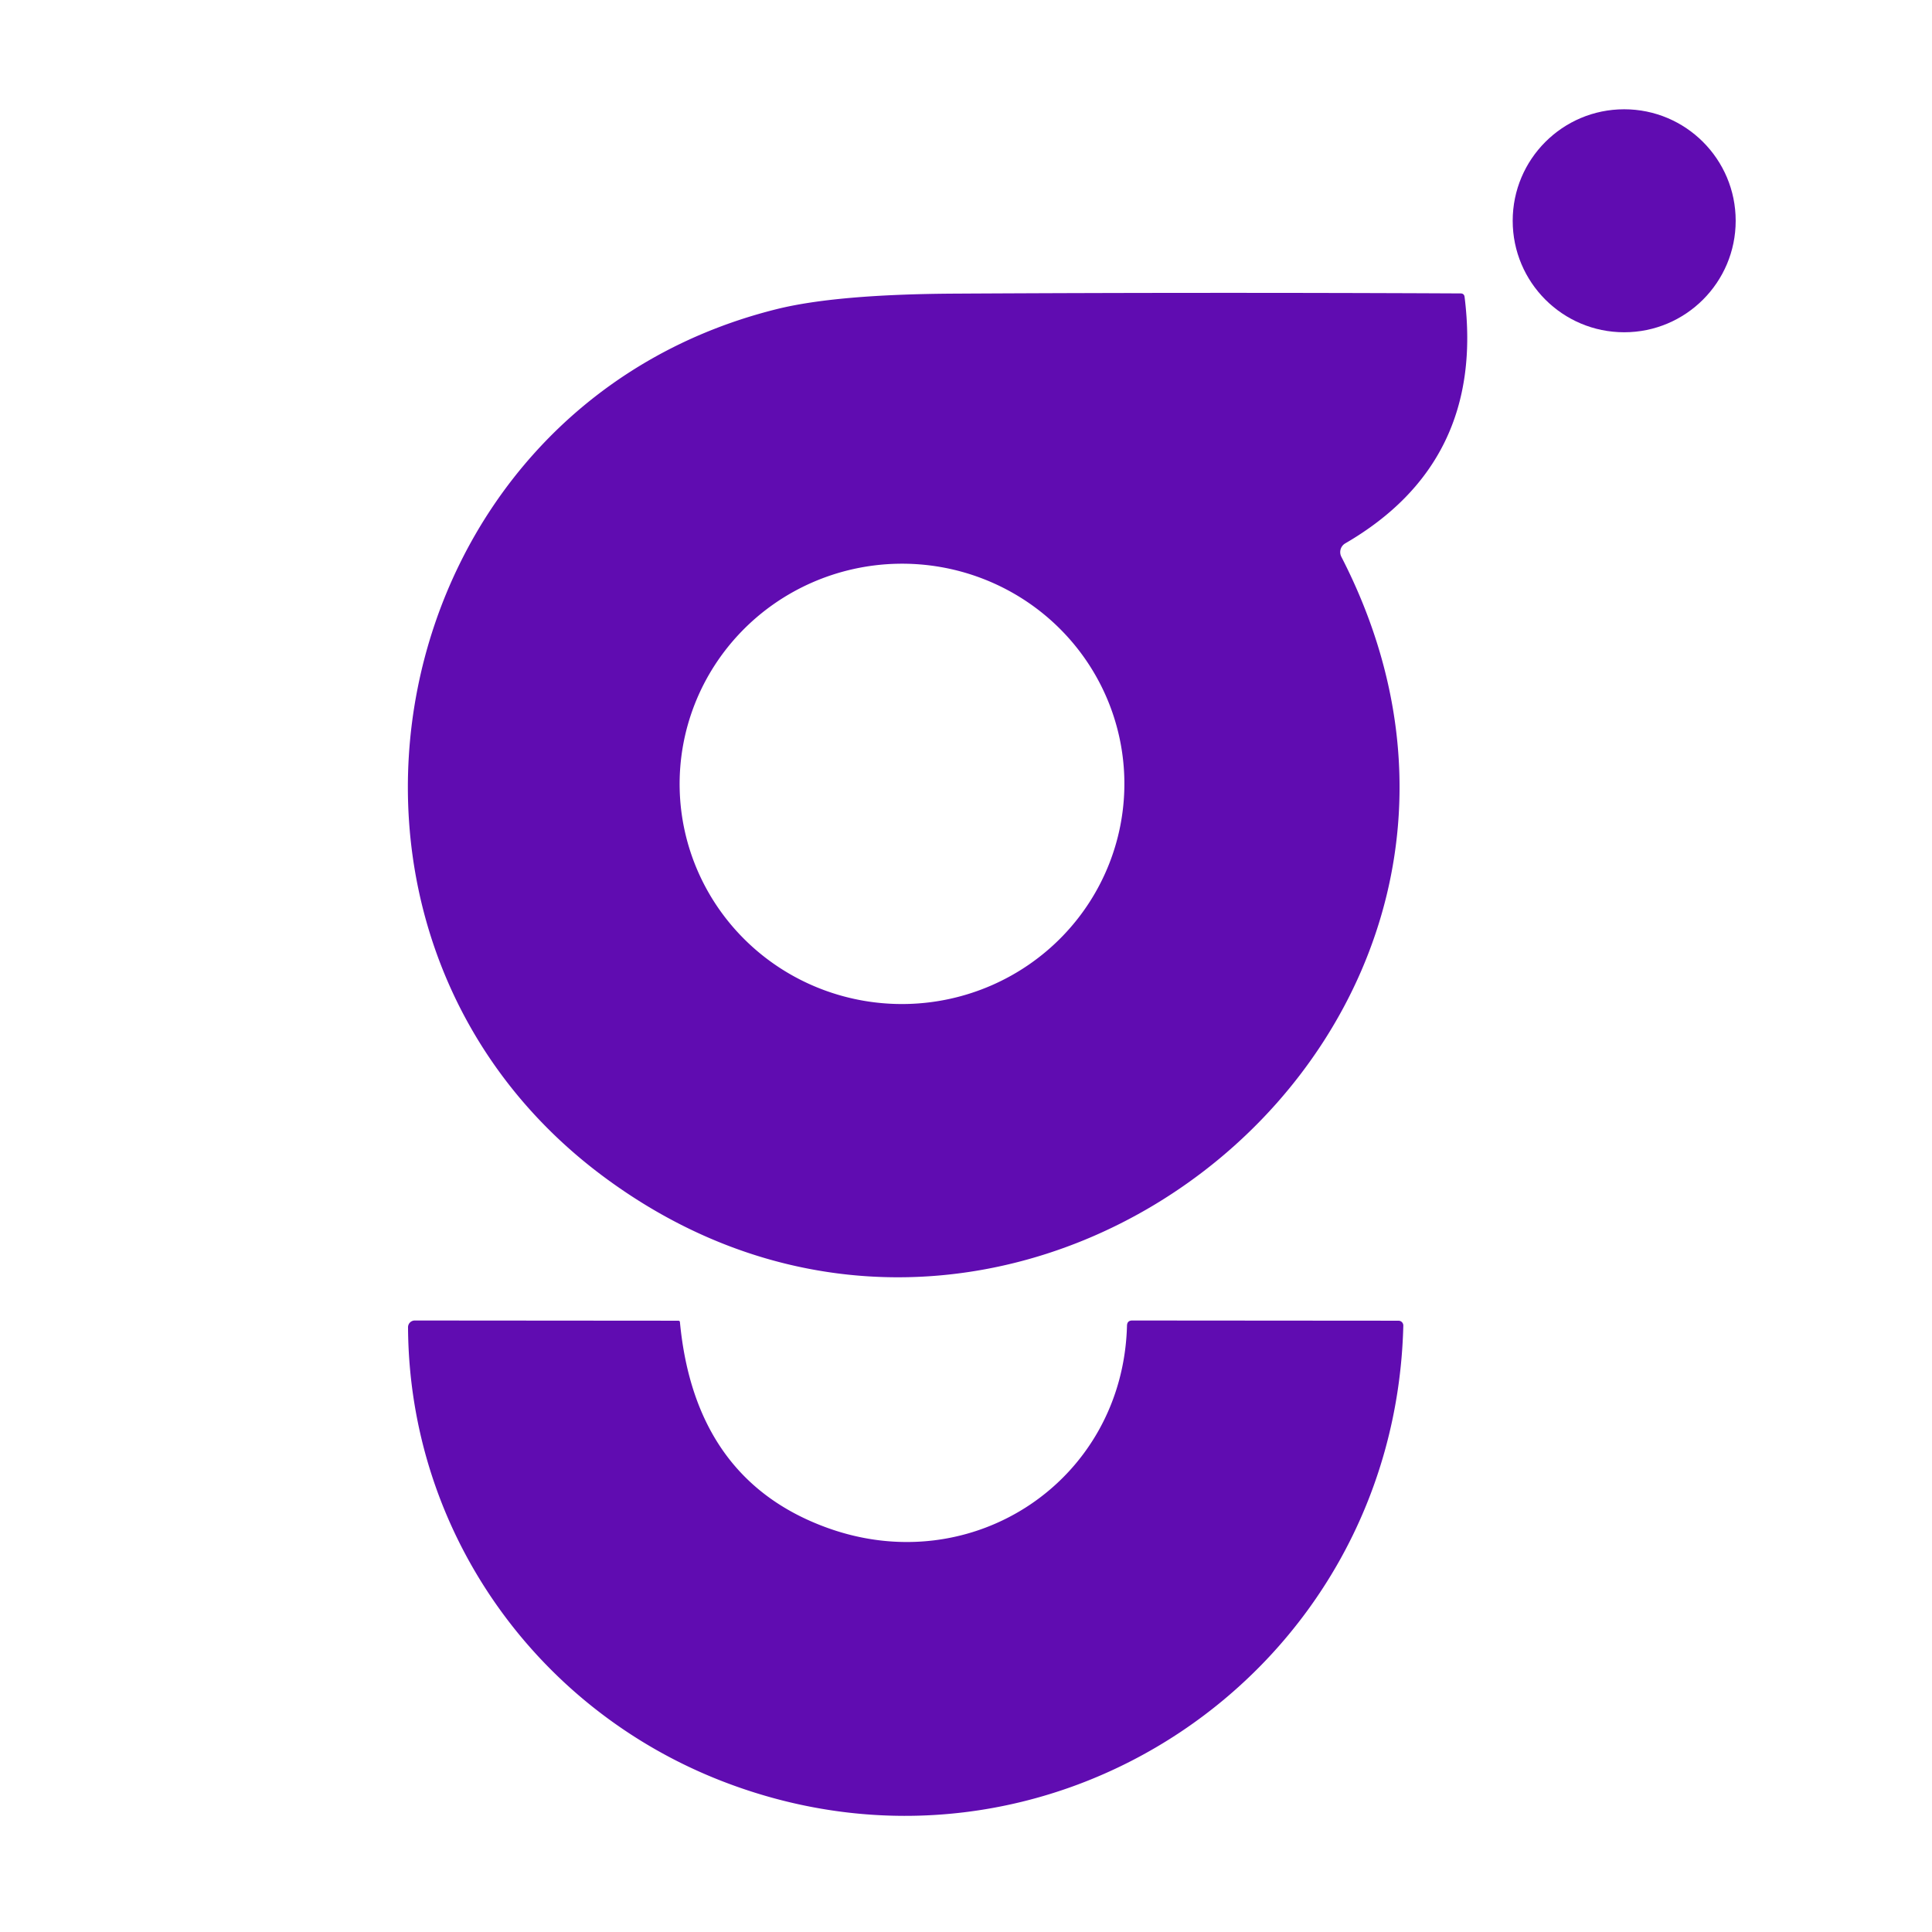
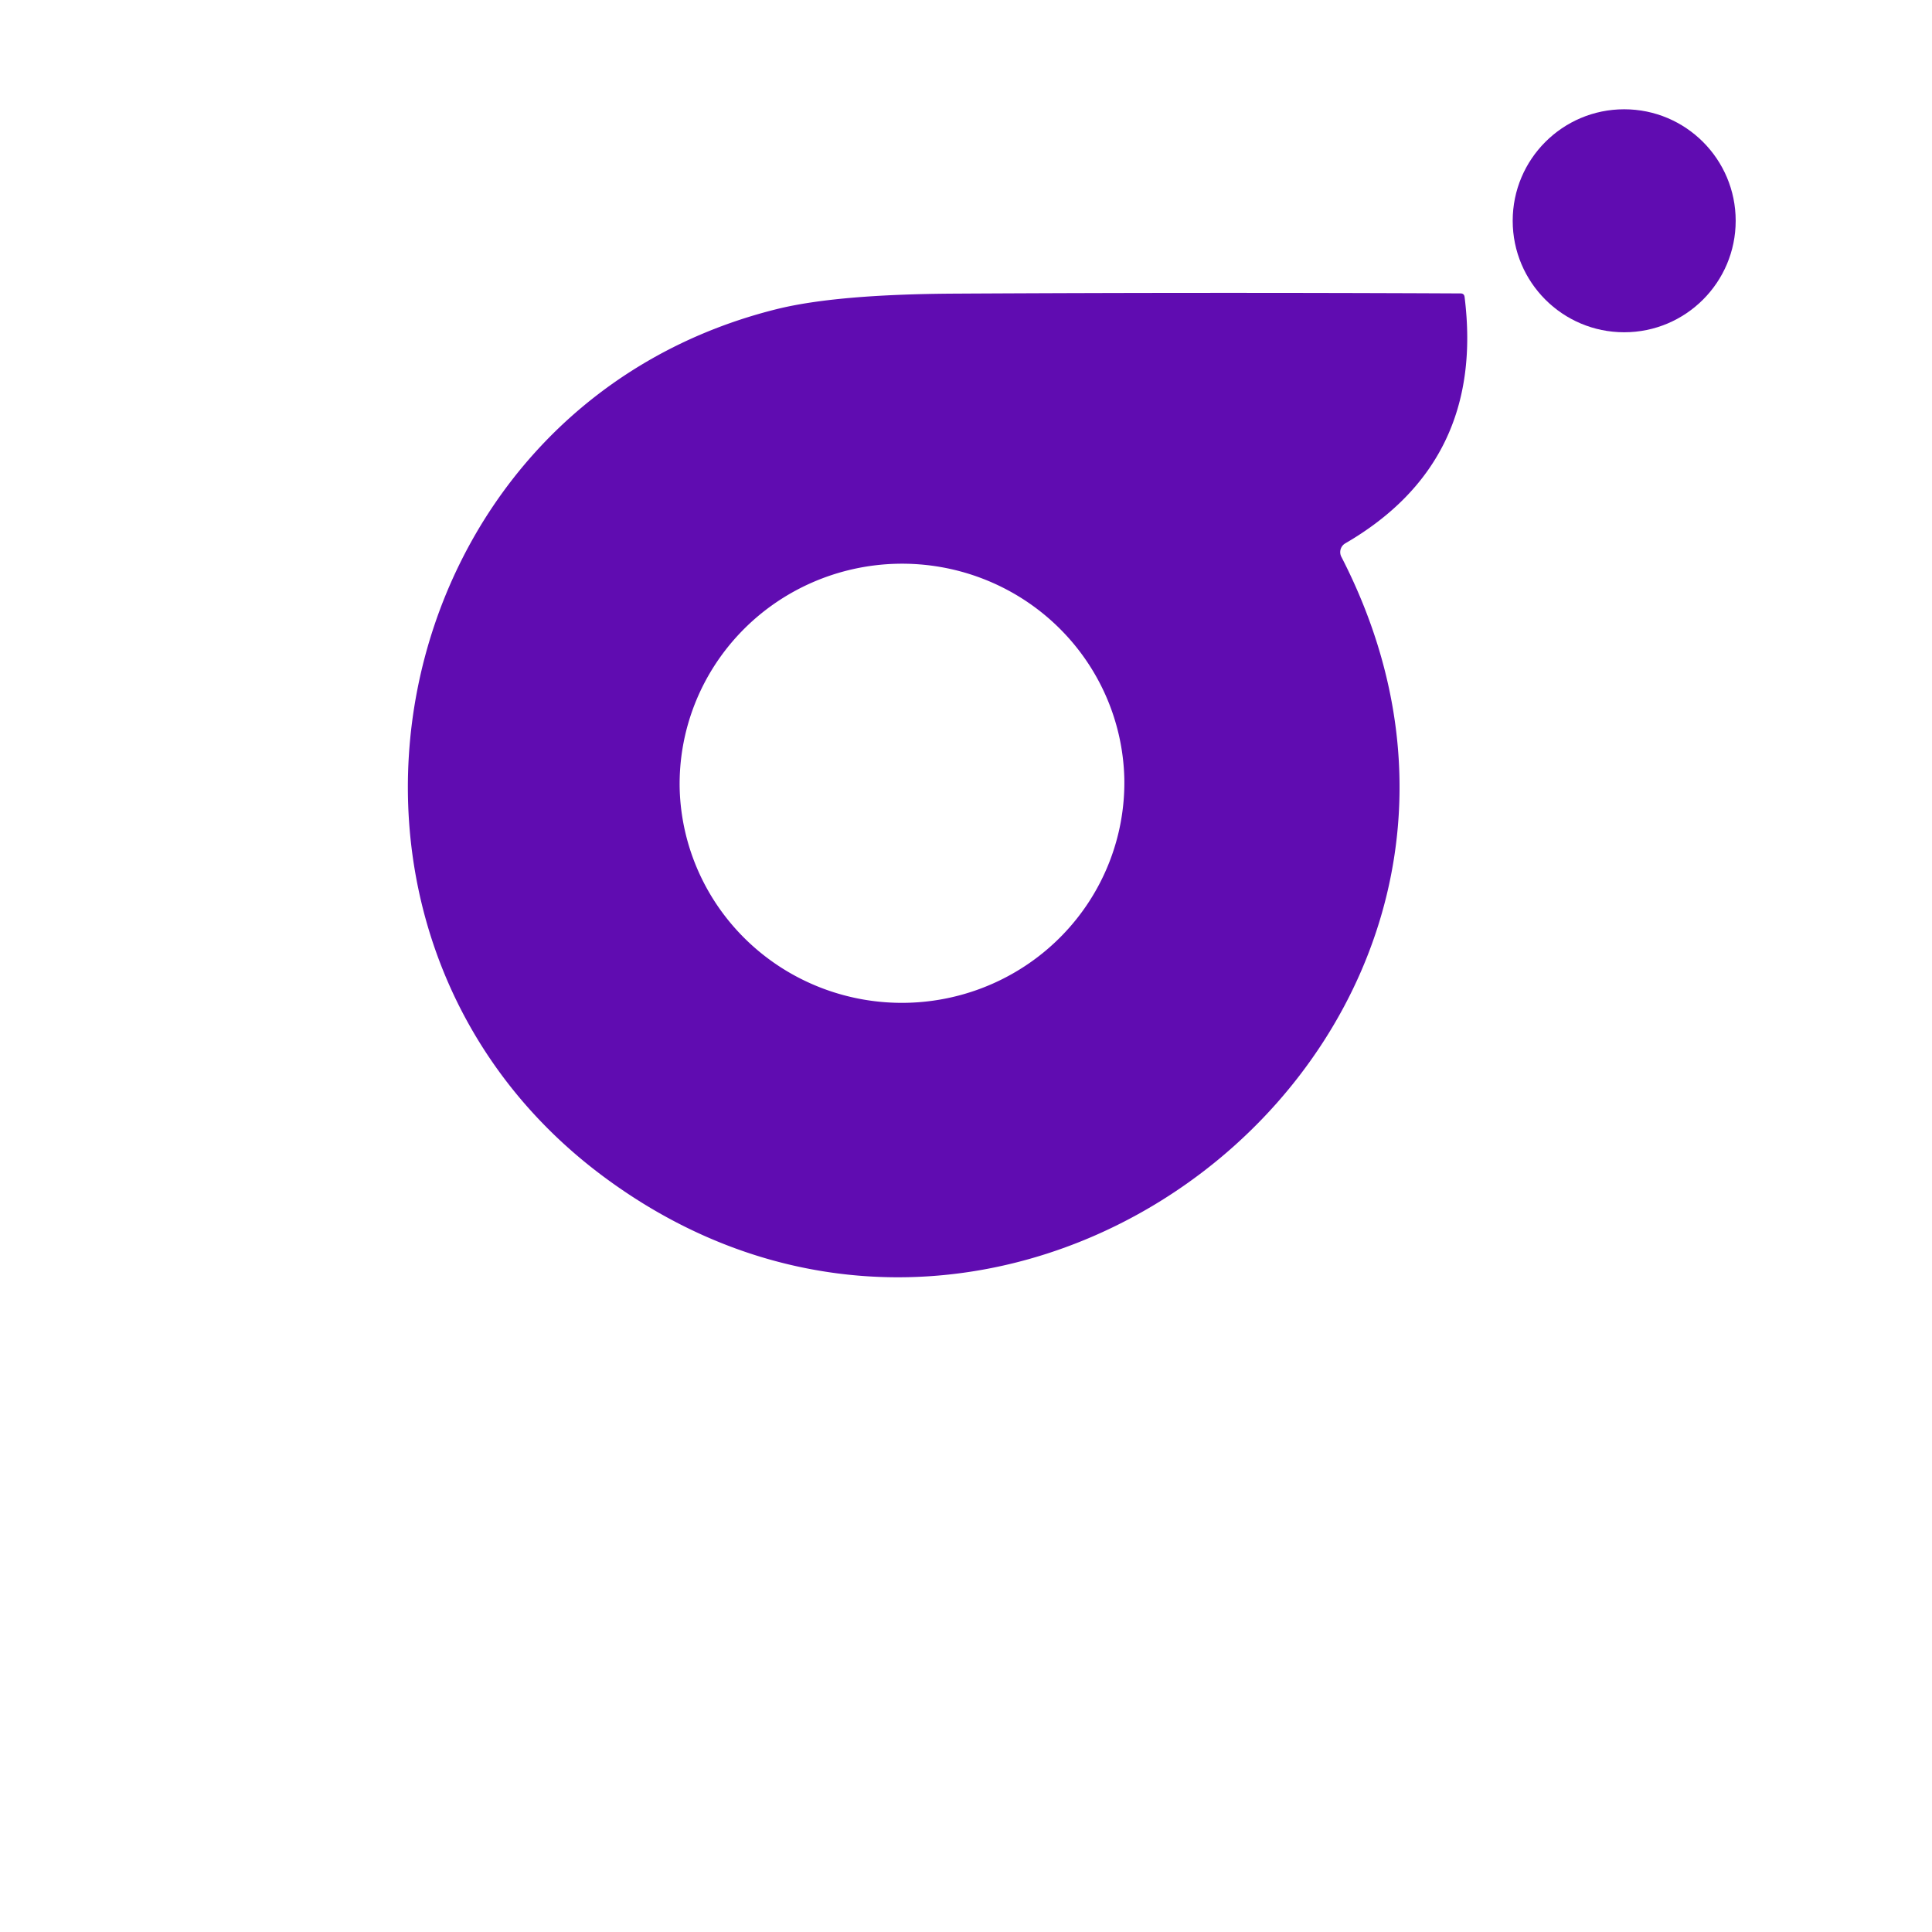
<svg xmlns="http://www.w3.org/2000/svg" viewBox="0.00 0.00 192.00 192.00">
  <circle r="11.08" cy="21.94" cx="161.41" fill="#600cb1" />
-   <path d="M 133.69 54.00  A 1.01 1.01 0.0 0 0 133.30 55.33  C 157.32 101.98 101.41 147.61 60.06 116.99  C 27.40 92.82 37.48 40.63 77.15 30.73  Q 83.10 29.24 94.95 29.18  Q 119.95 29.04 145.15 29.16  Q 145.51 29.16 145.55 29.52  Q 147.60 45.93 133.69 54.00  Z  M 111.734 77.399  A 22.10 21.88 -1.3 0 0 89.144 56.026  A 22.10 21.88 -1.3 0 0 67.546 78.401  A 22.10 21.88 -1.3 0 0 90.136 99.774  A 22.10 21.88 -1.3 0 0 111.734 77.399  Z" fill="#600cb1" />
-   <path d="M 139.46 131.74  C 138.60 166.42 103.99 189.60 71.66 176.97  C 53.19 169.75 40.66 152.12 40.55 131.90  A 0.67 0.67 0.0 0 1 41.22 131.23  L 67.42 131.25  A 0.15 0.14 -2.0 0 1 67.57 131.38  Q 69.05 147.05 82.18 151.82  C 96.67 157.09 111.60 147.13 112.00 131.73  Q 112.02 131.23 112.52 131.23  L 138.98 131.25  A 0.48 0.48 0.0 0 1 139.46 131.74  Z" fill="#600cb1" />
+   <path d="M 133.69 54.00  A 1.01 1.01 0.0 0 0 133.30 55.33  C 157.32 101.98 101.41 147.61 60.06 116.99  C 27.40 92.82 37.48 40.63 77.15 30.73  Q 83.10 29.24 94.95 29.18  Q 119.95 29.04 145.15 29.16  Q 145.51 29.16 145.55 29.52  Q 147.60 45.93 133.69 54.00  Z  M 111.734 77.399  A 22.10 21.88 -1.3 0 0 89.144 56.026  A 22.10 21.88 -1.3 0 0 67.546 78.401  A 22.10 21.88 -1.3 0 0 111.734 77.399  Z" fill="#600cb1" />
</svg>